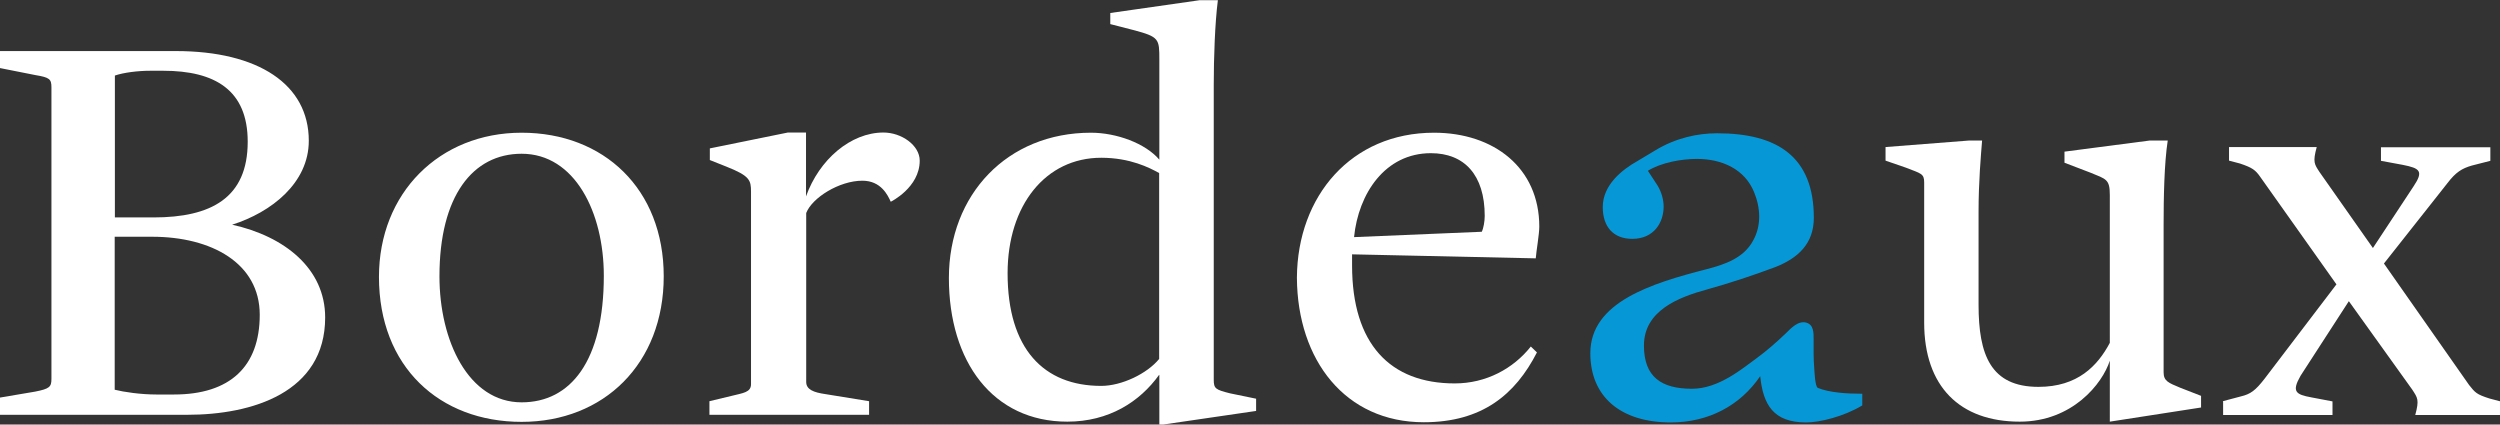
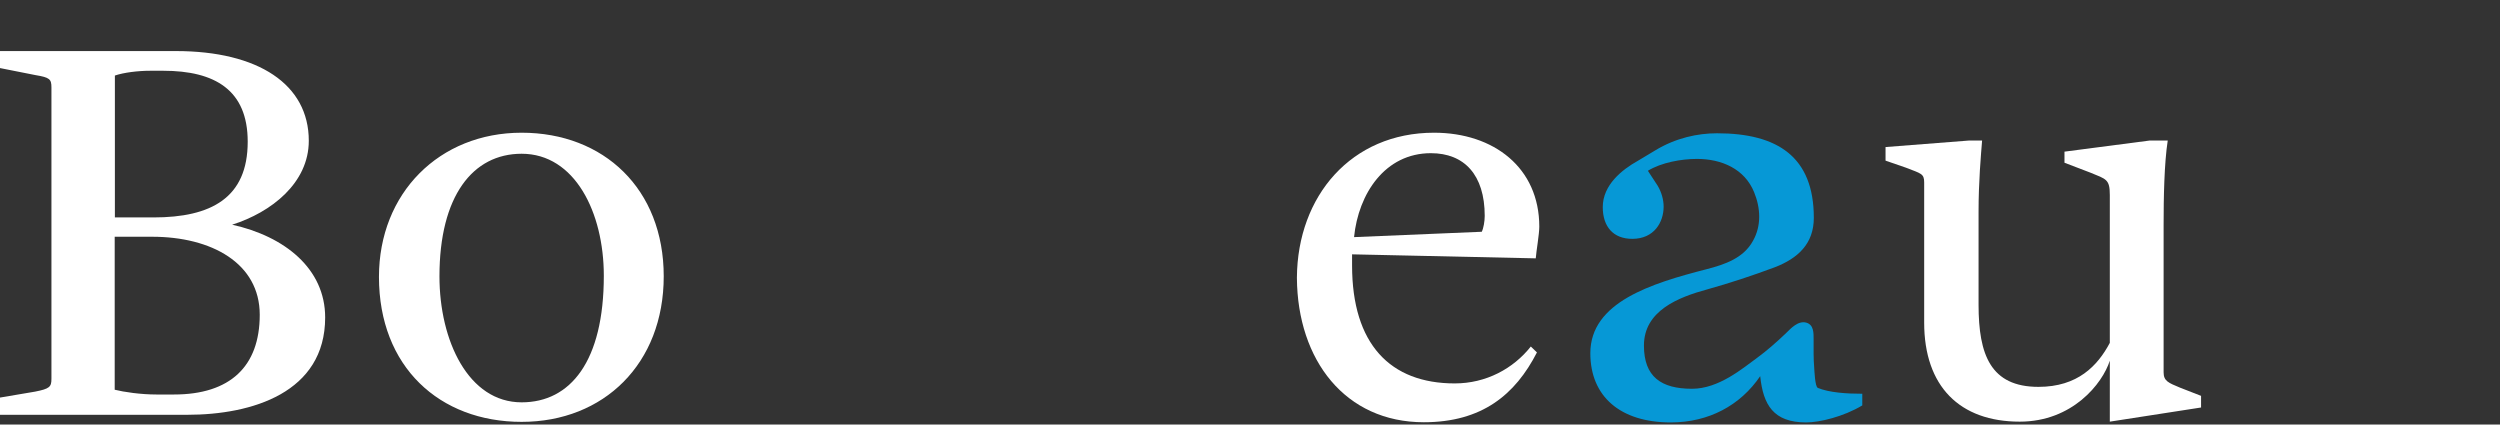
<svg xmlns="http://www.w3.org/2000/svg" width="106" height="18" viewBox="0 0 106 18" fill="none">
  <rect x="0" y="0" width="106" height="18" fill="#333333" stroke="none" />
  <g clip-path="url(#clip0_1001_88)">
    <path d="M0 16.857L1.487 16.605C2.106 16.484 2.181 16.403 2.181 16.062V3.705C2.181 3.357 2.106 3.284 1.512 3.186L0 2.886V2.165H7.453C10.963 2.165 13.093 3.584 13.093 5.968C13.093 7.759 11.506 9 9.843 9.527C12.074 10.022 13.787 11.392 13.787 13.46C13.787 16.646 10.687 17.587 7.946 17.587H0V16.865V16.857ZM6.509 9.219C8.941 9.219 10.503 8.4 10.503 6.008C10.503 3.819 9.116 3 6.918 3H6.384C5.849 3 5.256 3.073 4.871 3.203V9.219H6.509ZM7.378 16.727C9.759 16.727 11.013 15.535 11.013 13.346C11.013 11.157 8.966 10.038 6.451 10.038H4.863V16.524C5.247 16.622 5.966 16.727 6.634 16.727H7.378Z" fill="white" />
    <path d="M16.068 11.741C16.068 8.181 18.633 5.627 22.117 5.627C25.602 5.627 28.142 8.011 28.142 11.716C28.142 15.422 25.602 17.887 22.117 17.887C18.633 17.887 16.068 15.551 16.068 11.741ZM25.602 11.692C25.602 9.008 24.373 6.519 22.117 6.519C20.045 6.519 18.633 8.311 18.633 11.716C18.633 14.449 19.861 17.059 22.117 17.059C24.19 17.059 25.602 15.316 25.602 11.692Z" fill="white" />
-     <path d="M30.08 17.011L31.025 16.784C31.509 16.662 31.843 16.638 31.843 16.289V8.132C31.843 7.638 31.793 7.459 30.791 7.062L30.097 6.786V6.292L33.406 5.619H34.175V8.327C34.734 6.762 36.071 5.619 37.459 5.619C38.227 5.619 38.996 6.162 38.996 6.811C38.996 7.954 37.768 8.554 37.768 8.554C37.642 8.278 37.358 7.662 36.564 7.662C35.587 7.662 34.434 8.384 34.183 9.032V16.192C34.183 16.516 34.492 16.638 35.002 16.711L36.849 17.011V17.587H30.08V17.011Z" fill="white" />
-     <path d="M49.148 15.892C48.329 17.035 47.017 17.878 45.254 17.878C42.104 17.878 40.233 15.341 40.233 11.789C40.233 8.238 42.714 5.627 46.257 5.627C47.335 5.627 48.563 6.073 49.156 6.77V2.538C49.156 1.646 49.156 1.565 48.053 1.273L47.076 1.022V0.551L50.869 0.008H51.638C51.513 0.981 51.463 2.449 51.463 3.592V16.103C51.463 16.476 51.538 16.524 52.156 16.678L53.259 16.905V17.424L49.156 18.024V15.908L49.148 15.892ZM49.148 15.219V7.338C48.739 7.111 47.92 6.689 46.691 6.689C44.335 6.689 42.722 8.7 42.722 11.586C42.722 14.797 44.26 16.362 46.691 16.362C47.56 16.362 48.638 15.843 49.148 15.219Z" fill="white" />
    <path d="M54.989 11.765C55.014 8.311 57.295 5.627 60.804 5.627C63.344 5.627 65.266 7.119 65.266 9.608C65.266 9.932 65.141 10.63 65.116 10.954L57.328 10.784V11.254C57.328 14.586 58.941 16.257 61.681 16.257C63.01 16.257 64.163 15.632 64.907 14.692L65.166 14.943C64.247 16.735 62.835 17.903 60.37 17.903C57.036 17.903 55.014 15.268 54.989 11.789V11.765ZM62.826 9.827C62.901 9.681 62.952 9.381 62.952 9.154C62.952 7.411 62.083 6.495 60.67 6.495C58.724 6.495 57.596 8.213 57.412 10.054L62.818 9.827H62.826Z" fill="white" />
    <path d="M81.585 13.678V7.735C81.585 7.362 81.459 7.362 80.816 7.111L79.947 6.811V6.235L83.481 5.959H84.041C83.991 6.584 83.891 7.703 83.891 8.968V12.924C83.891 15.041 84.401 16.403 86.431 16.403C88.094 16.403 88.938 15.511 89.456 14.538V8.27C89.456 7.597 89.305 7.597 88.637 7.322L87.534 6.9V6.43L91.144 5.959H91.912C91.762 6.932 91.737 8.4 91.737 9.543V15.787C91.737 16.16 91.946 16.232 92.43 16.435L93.325 16.784V17.278L89.456 17.878V15.292C89.147 16.265 87.868 17.878 85.637 17.878C83.097 17.878 81.585 16.387 81.585 13.678Z" fill="white" />
-     <path d="M94.244 17.011L95.012 16.808C95.422 16.711 95.631 16.557 96.015 16.062L99.065 12.057L95.84 7.508C95.631 7.208 95.505 7.111 94.971 6.932L94.511 6.811V6.235H98.229C98.054 6.884 98.129 6.957 98.355 7.305L100.611 10.516L102.332 7.905C102.766 7.257 102.616 7.135 101.872 6.989L100.953 6.819V6.243H105.591V6.819L104.797 7.022C104.387 7.143 104.128 7.297 103.769 7.768L101.079 11.173L104.688 16.322C104.947 16.646 104.997 16.719 105.557 16.897L106.017 17.019V17.595H102.407C102.583 16.946 102.507 16.873 102.282 16.524L99.591 12.77L97.544 15.932C97.16 16.605 97.335 16.727 98.004 16.849L98.898 17.019V17.595H94.26V17.019L94.244 17.011Z" fill="white" />
    <path d="M77.073 16.443C76.956 16.395 76.931 15.705 76.922 15.592C76.889 15.203 76.897 14.805 76.897 14.408C76.897 14.132 76.914 13.768 76.58 13.678C76.229 13.589 75.928 13.93 75.711 14.141C75.318 14.514 74.917 14.87 74.482 15.187C73.889 15.616 72.878 16.484 71.742 16.484C70.43 16.484 69.703 15.973 69.703 14.651C69.703 13.184 71.14 12.608 72.394 12.268C73.354 12 74.307 11.684 75.243 11.335C76.237 10.954 76.906 10.33 76.906 9.235C76.906 6.649 75.368 5.651 72.803 5.651C71.984 5.651 71.057 5.846 70.188 6.373L69.444 6.819C68.775 7.192 67.957 7.841 67.957 8.781C67.957 9.6 68.391 10.127 69.21 10.127C70.129 10.127 70.538 9.43 70.538 8.757C70.538 8.505 70.463 8.165 70.279 7.865L69.87 7.241C70.438 6.892 71.282 6.738 71.951 6.738C72.995 6.738 73.973 7.159 74.374 8.149C74.65 8.822 74.691 9.568 74.324 10.216C73.923 10.946 73.137 11.213 72.352 11.416C70.02 12.016 67.43 12.811 67.43 14.976C67.43 16.816 68.709 17.911 70.839 17.911C72.452 17.911 73.789 17.189 74.633 15.949C74.758 17.165 75.193 17.911 76.58 17.911C77.148 17.911 78.167 17.668 78.961 17.189V16.695C78.293 16.695 77.549 16.646 77.064 16.443H77.073Z" fill="#0698D6" />
  </g>
  <defs>
    <clipPath id="clip0_1001_88">
      <rect width="106" height="18" fill="white" />
    </clipPath>
  </defs>
</svg>